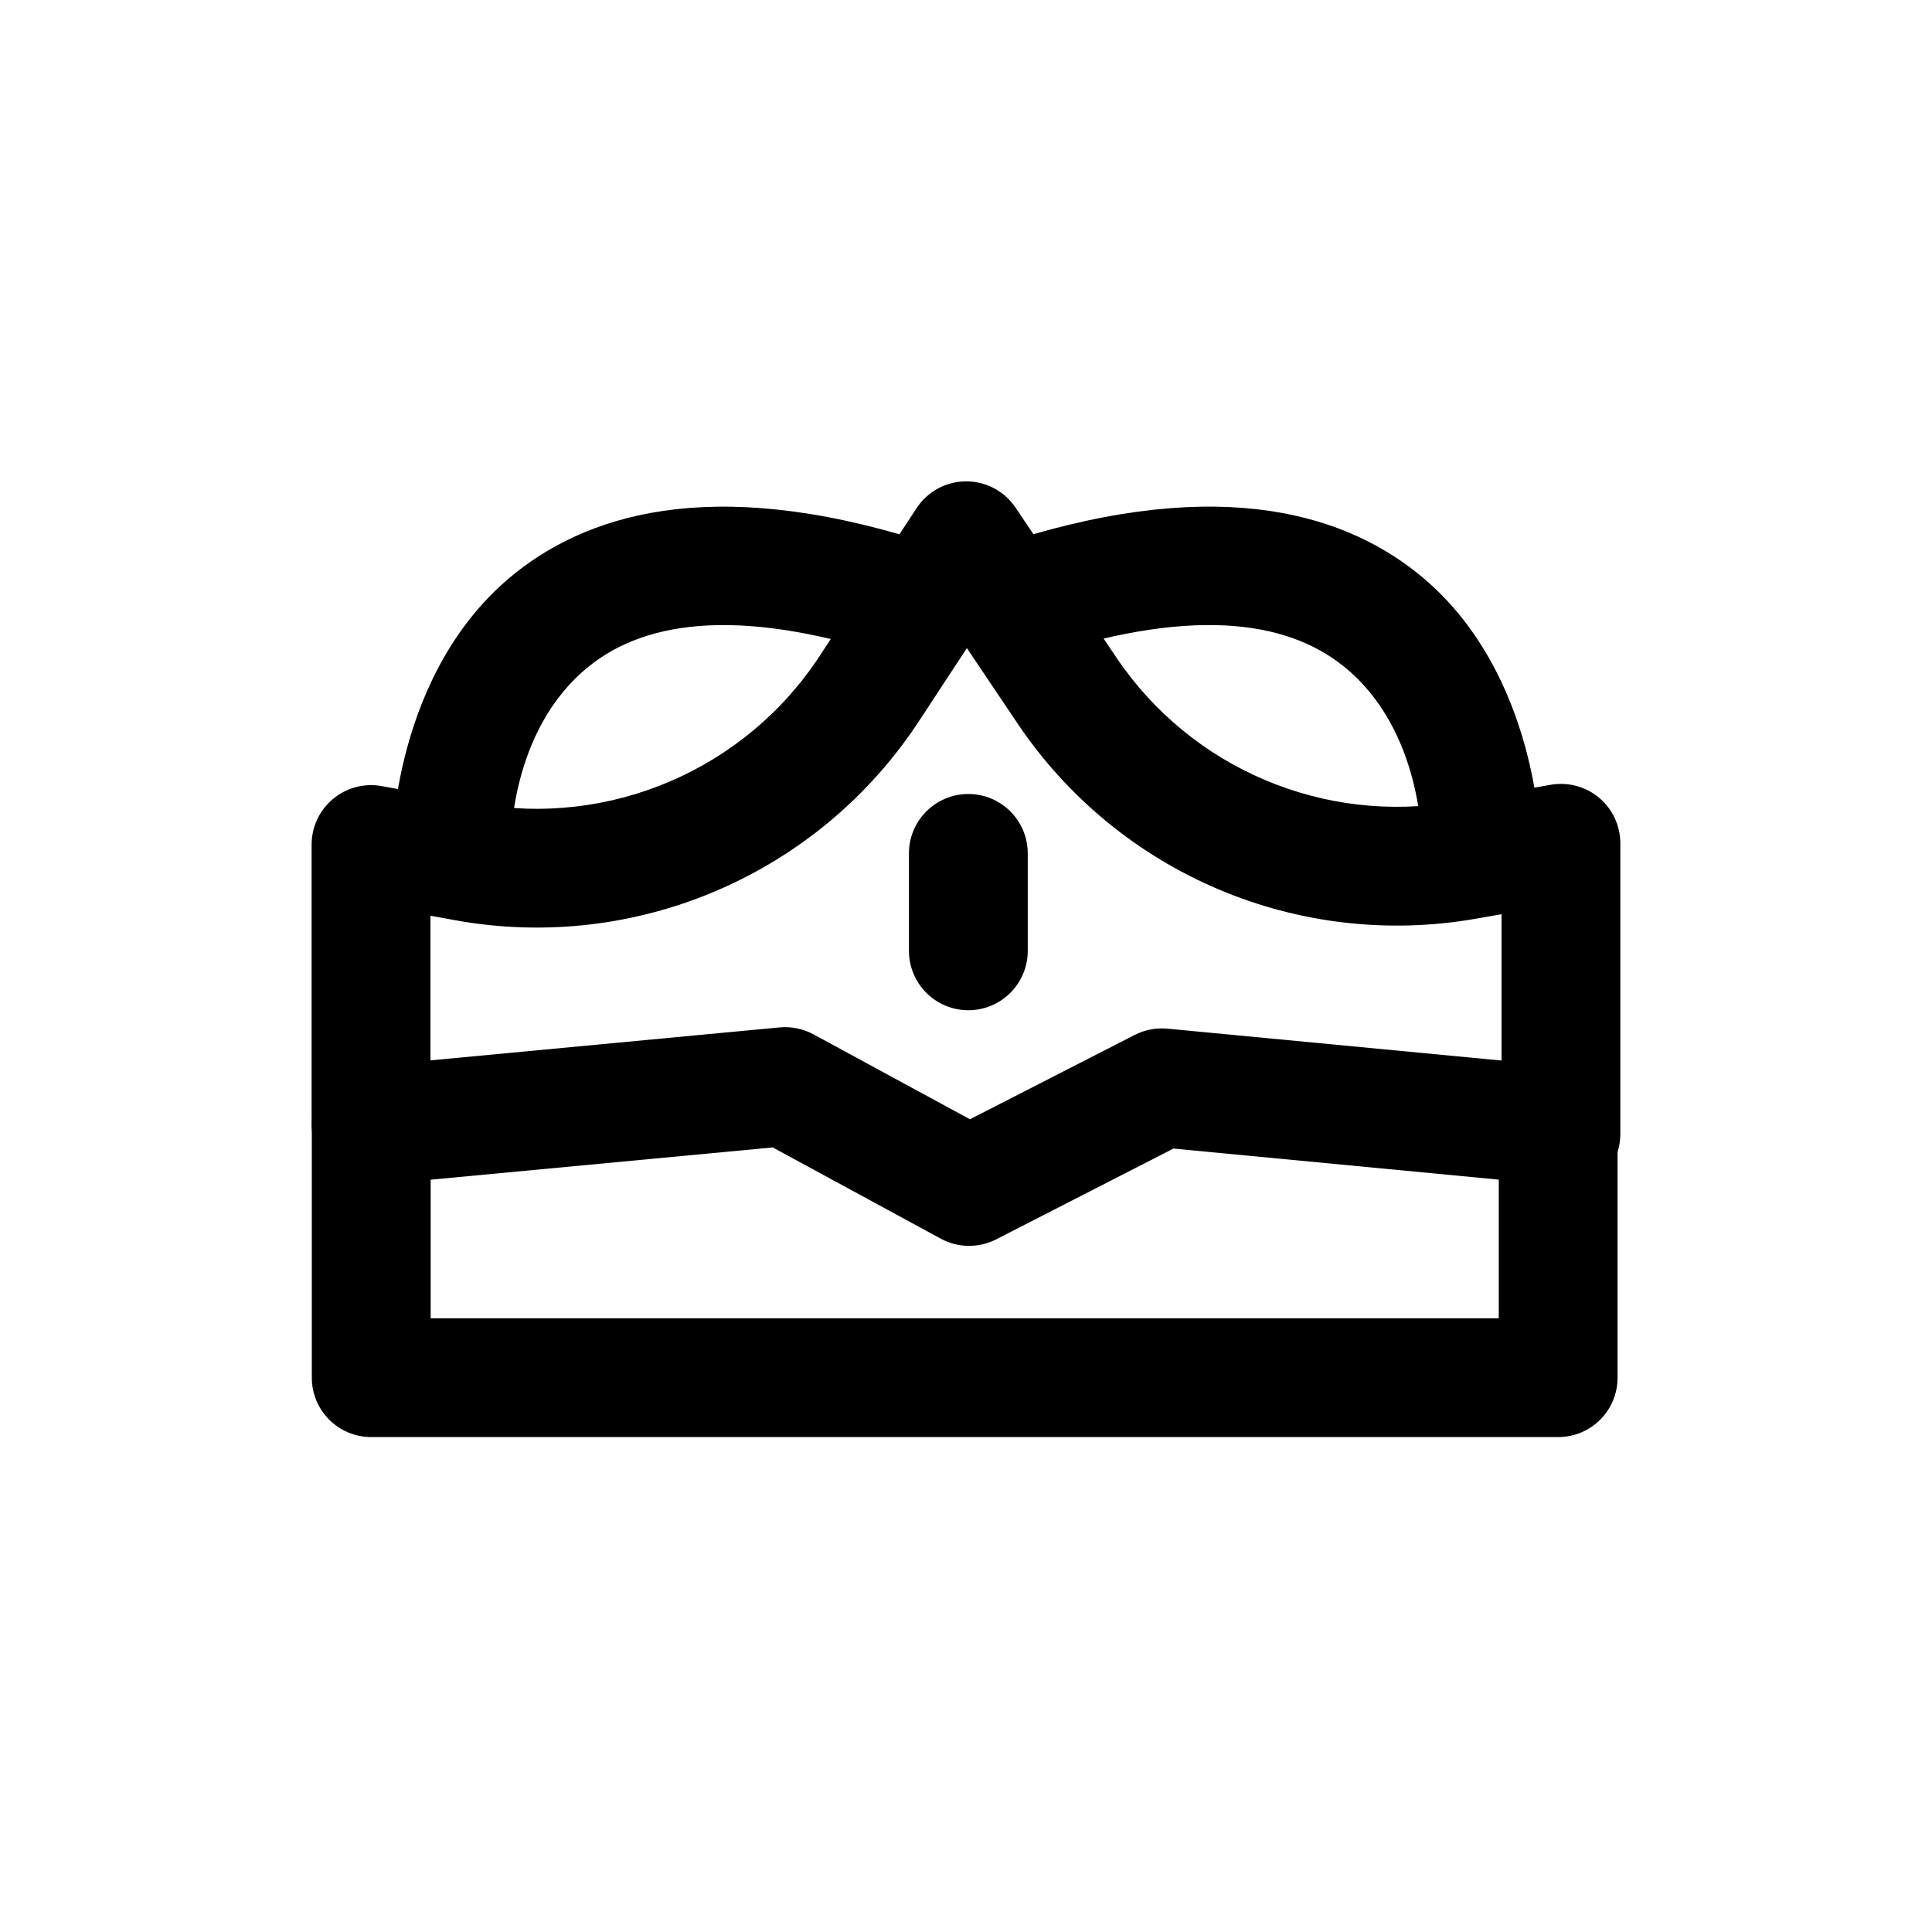
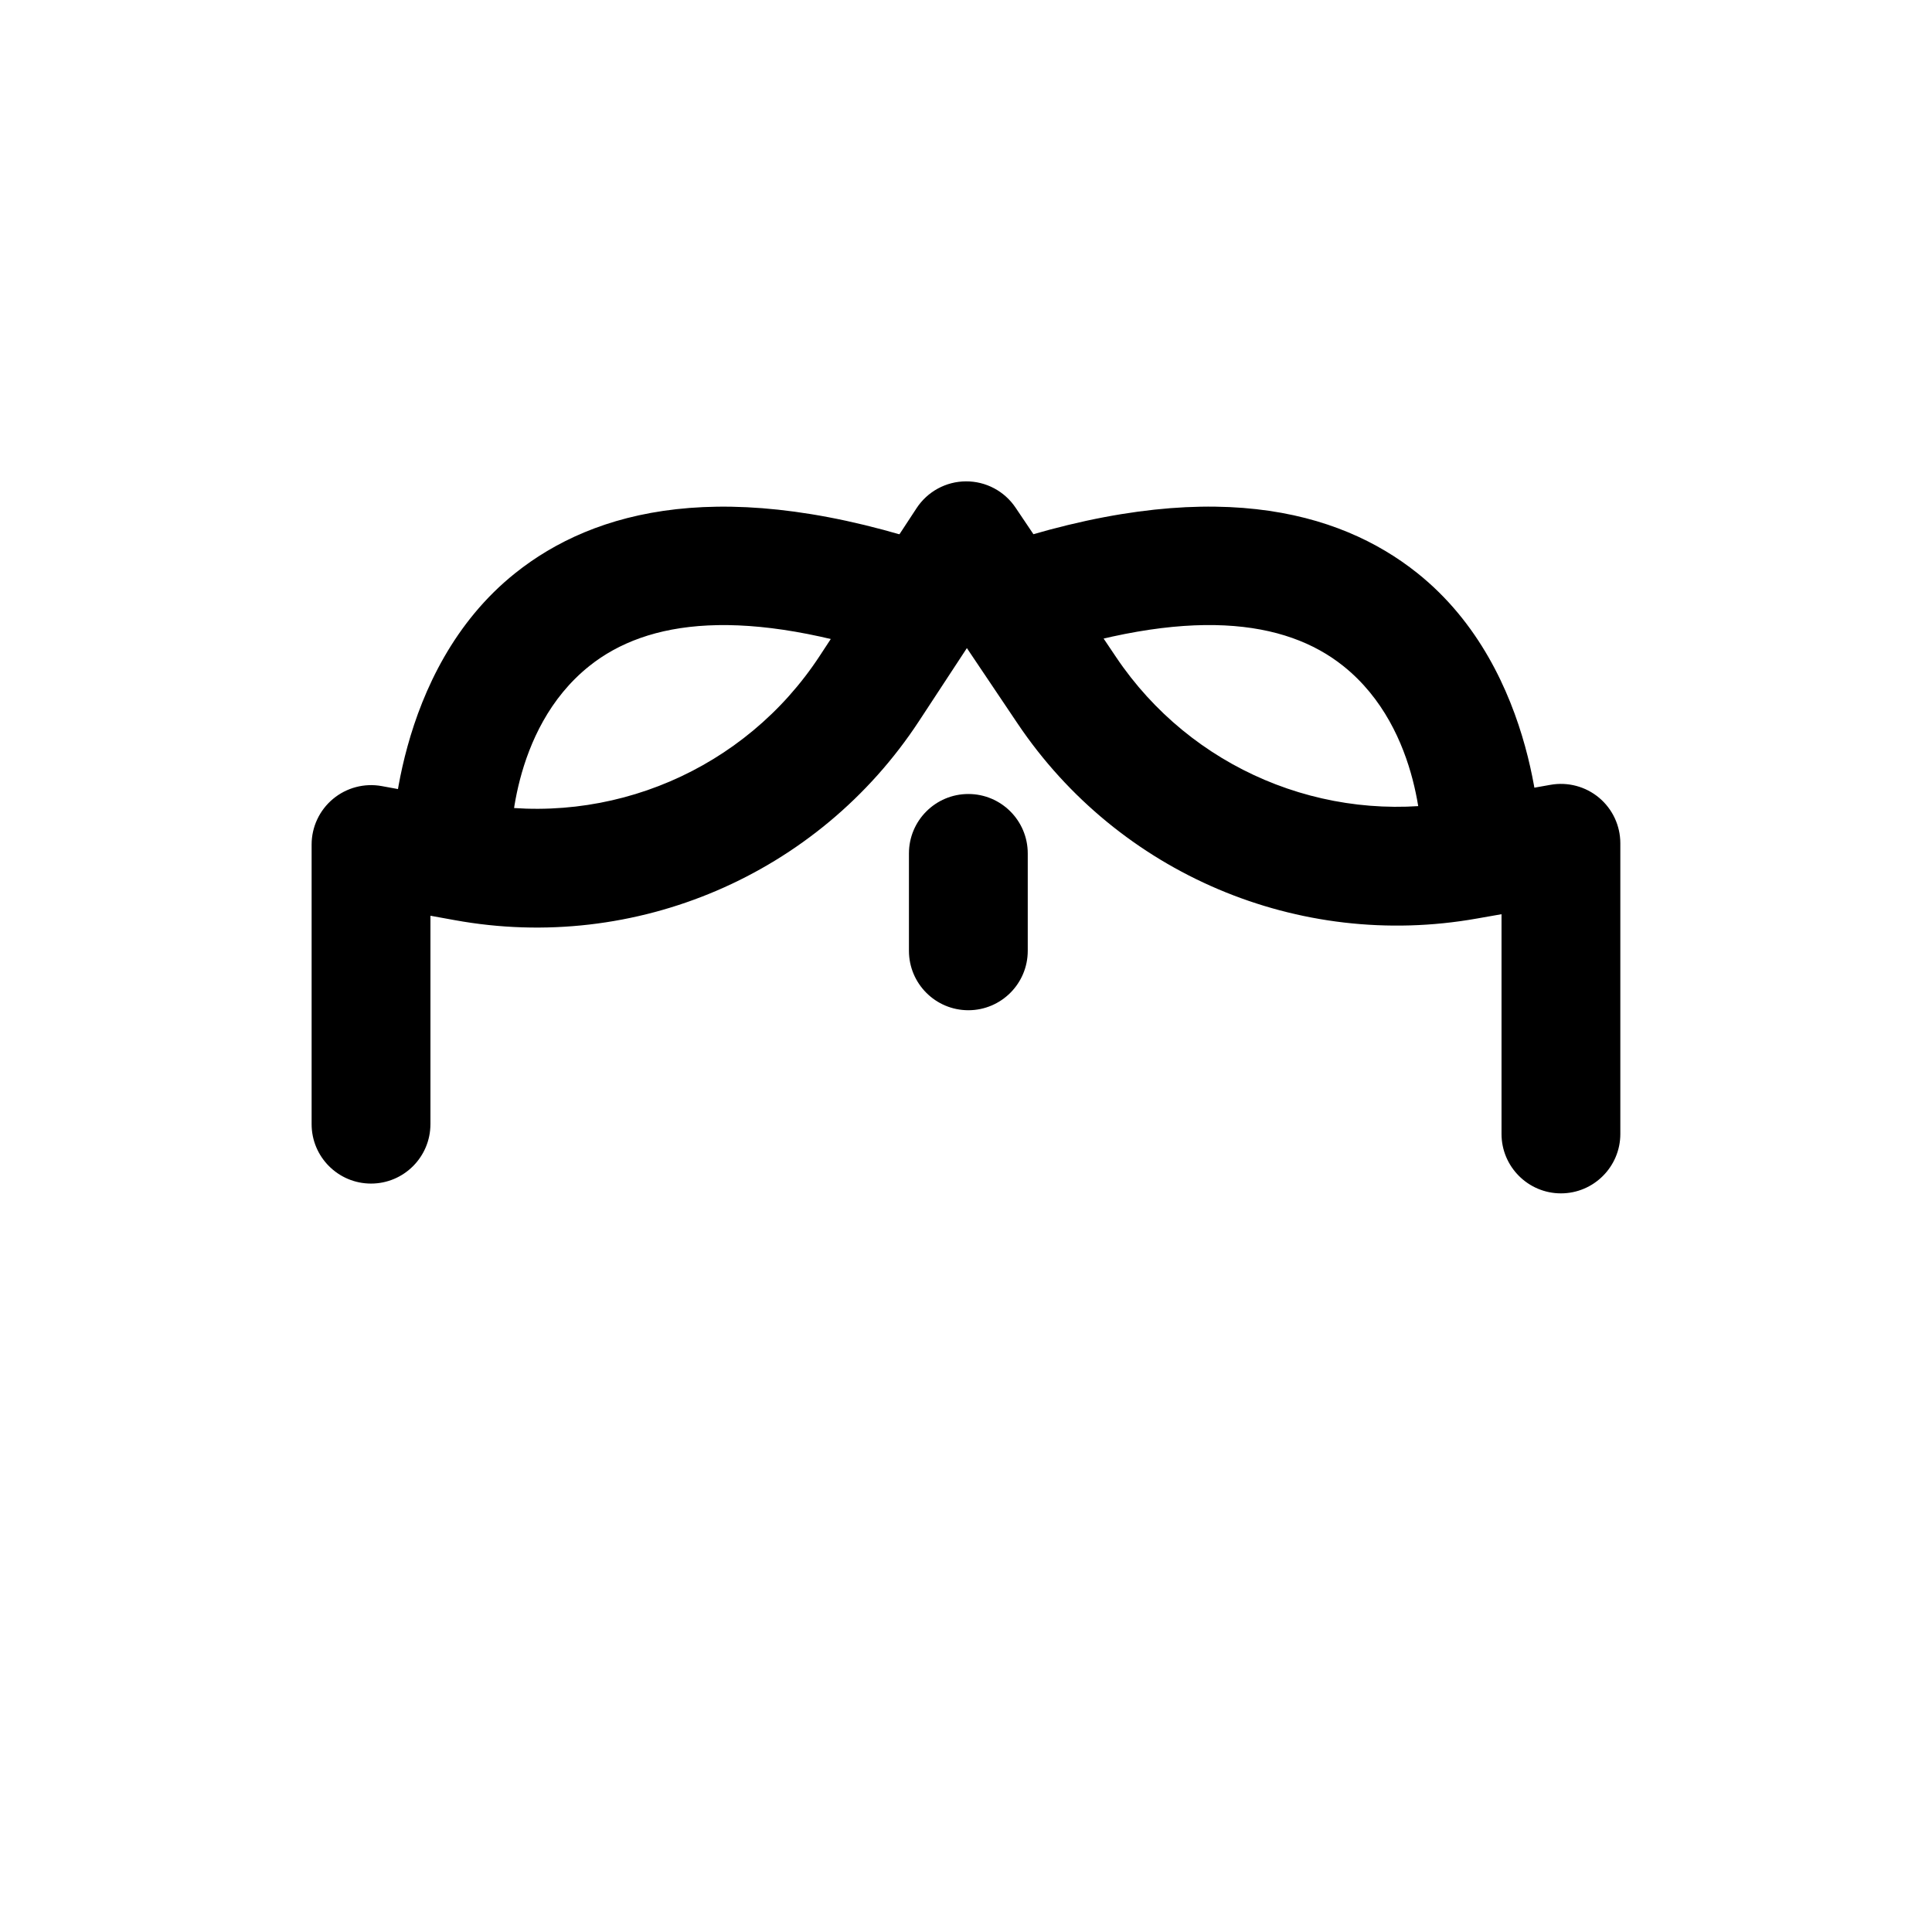
<svg xmlns="http://www.w3.org/2000/svg" fill="#000000" width="800px" height="800px" version="1.1" viewBox="144 144 512 512">
  <g fill-rule="evenodd">
-     <path d="m453.4 416.61c-2.992-0.285-6 0.285-8.676 1.652l-43.676 22.355-41.469-22.5c-2.754-1.496-5.871-2.125-8.988-1.844l-109.69 10.359c-8.078 0.754-14.266 7.543-14.266 15.664v66.801c0 8.707 7.055 15.742 15.742 15.742h314.55c8.707 0 15.742-7.039 15.742-15.742v-66.801c0-8.109-6.156-14.895-14.25-15.664l-105.03-10.027zm1.574 31.773 86.215 8.234v36.746h-283.06v-36.73l90.652-8.551 44.539 24.184c4.566 2.473 10.059 2.535 14.688 0.172l46.965-24.059z" />
    <path d="m258.07 441.91v-55.23l6.422 1.164c47.895 8.738 96.355-12.027 123.05-52.742 0 0 12.691-19.348 12.691-19.348s13.43 19.98 13.43 19.98c26.766 39.816 74.5 60.078 121.72 51.688l6.535-1.148v58.238c0 8.676 7.07 15.742 15.742 15.742 8.691 0 15.742-7.07 15.742-15.742v-77.035c0-4.66-2.062-9.07-5.621-12.059-3.574-2.992-8.281-4.25-12.879-3.434l-25.016 4.441c-34.953 6.219-70.281-8.785-90.086-38.242 0 0-26.672-39.66-26.672-39.66-2.945-4.375-7.871-6.992-13.145-6.957-5.273 0.016-10.188 2.691-13.082 7.102 0 0-12.043 18.375-25.695 39.188-19.742 30.117-55.625 45.484-91.062 39.031-14.234-2.598-24.984-4.566-24.984-4.566-4.598-0.836-9.32 0.41-12.91 3.402-3.59 2.992-5.668 7.414-5.668 12.09v74.105c0 8.691 7.055 15.742 15.742 15.742 8.691 0 15.742-7.055 15.742-15.742z" />
    <path d="m279.38 367.98s-0.504-30.496 20.828-47.5c15.242-12.156 40.793-15.965 83.426-1.48 8.219 2.801 17.176-1.605 19.965-9.84 2.801-8.234-1.605-17.176-9.84-19.98-57.922-19.68-92.465-9.84-113.18 6.676-32.621 26.008-32.684 72.312-32.684 72.312 0.047 8.691 7.148 15.695 15.84 15.648s15.695-7.148 15.648-15.84z" />
    <path d="m552.26 368.16s-0.062-46.305-32.684-72.312c-20.719-16.516-55.262-26.355-113.18-6.676-8.234 2.801-12.641 11.746-9.84 19.98 2.785 8.234 11.746 12.641 19.965 9.84 42.637-14.484 68.188-10.676 83.426 1.48 21.332 17.004 20.828 47.5 20.828 47.5-0.047 8.691 6.977 15.793 15.648 15.84 8.691 0.047 15.793-6.957 15.84-15.648z" />
    <path d="m384.88 370.16v25.82c0 8.691 7.055 15.742 15.742 15.742 8.691 0 15.742-7.055 15.742-15.742v-25.82c0-8.691-7.055-15.742-15.742-15.742-8.691 0-15.742 7.055-15.742 15.742z" />
  </g>
</svg>